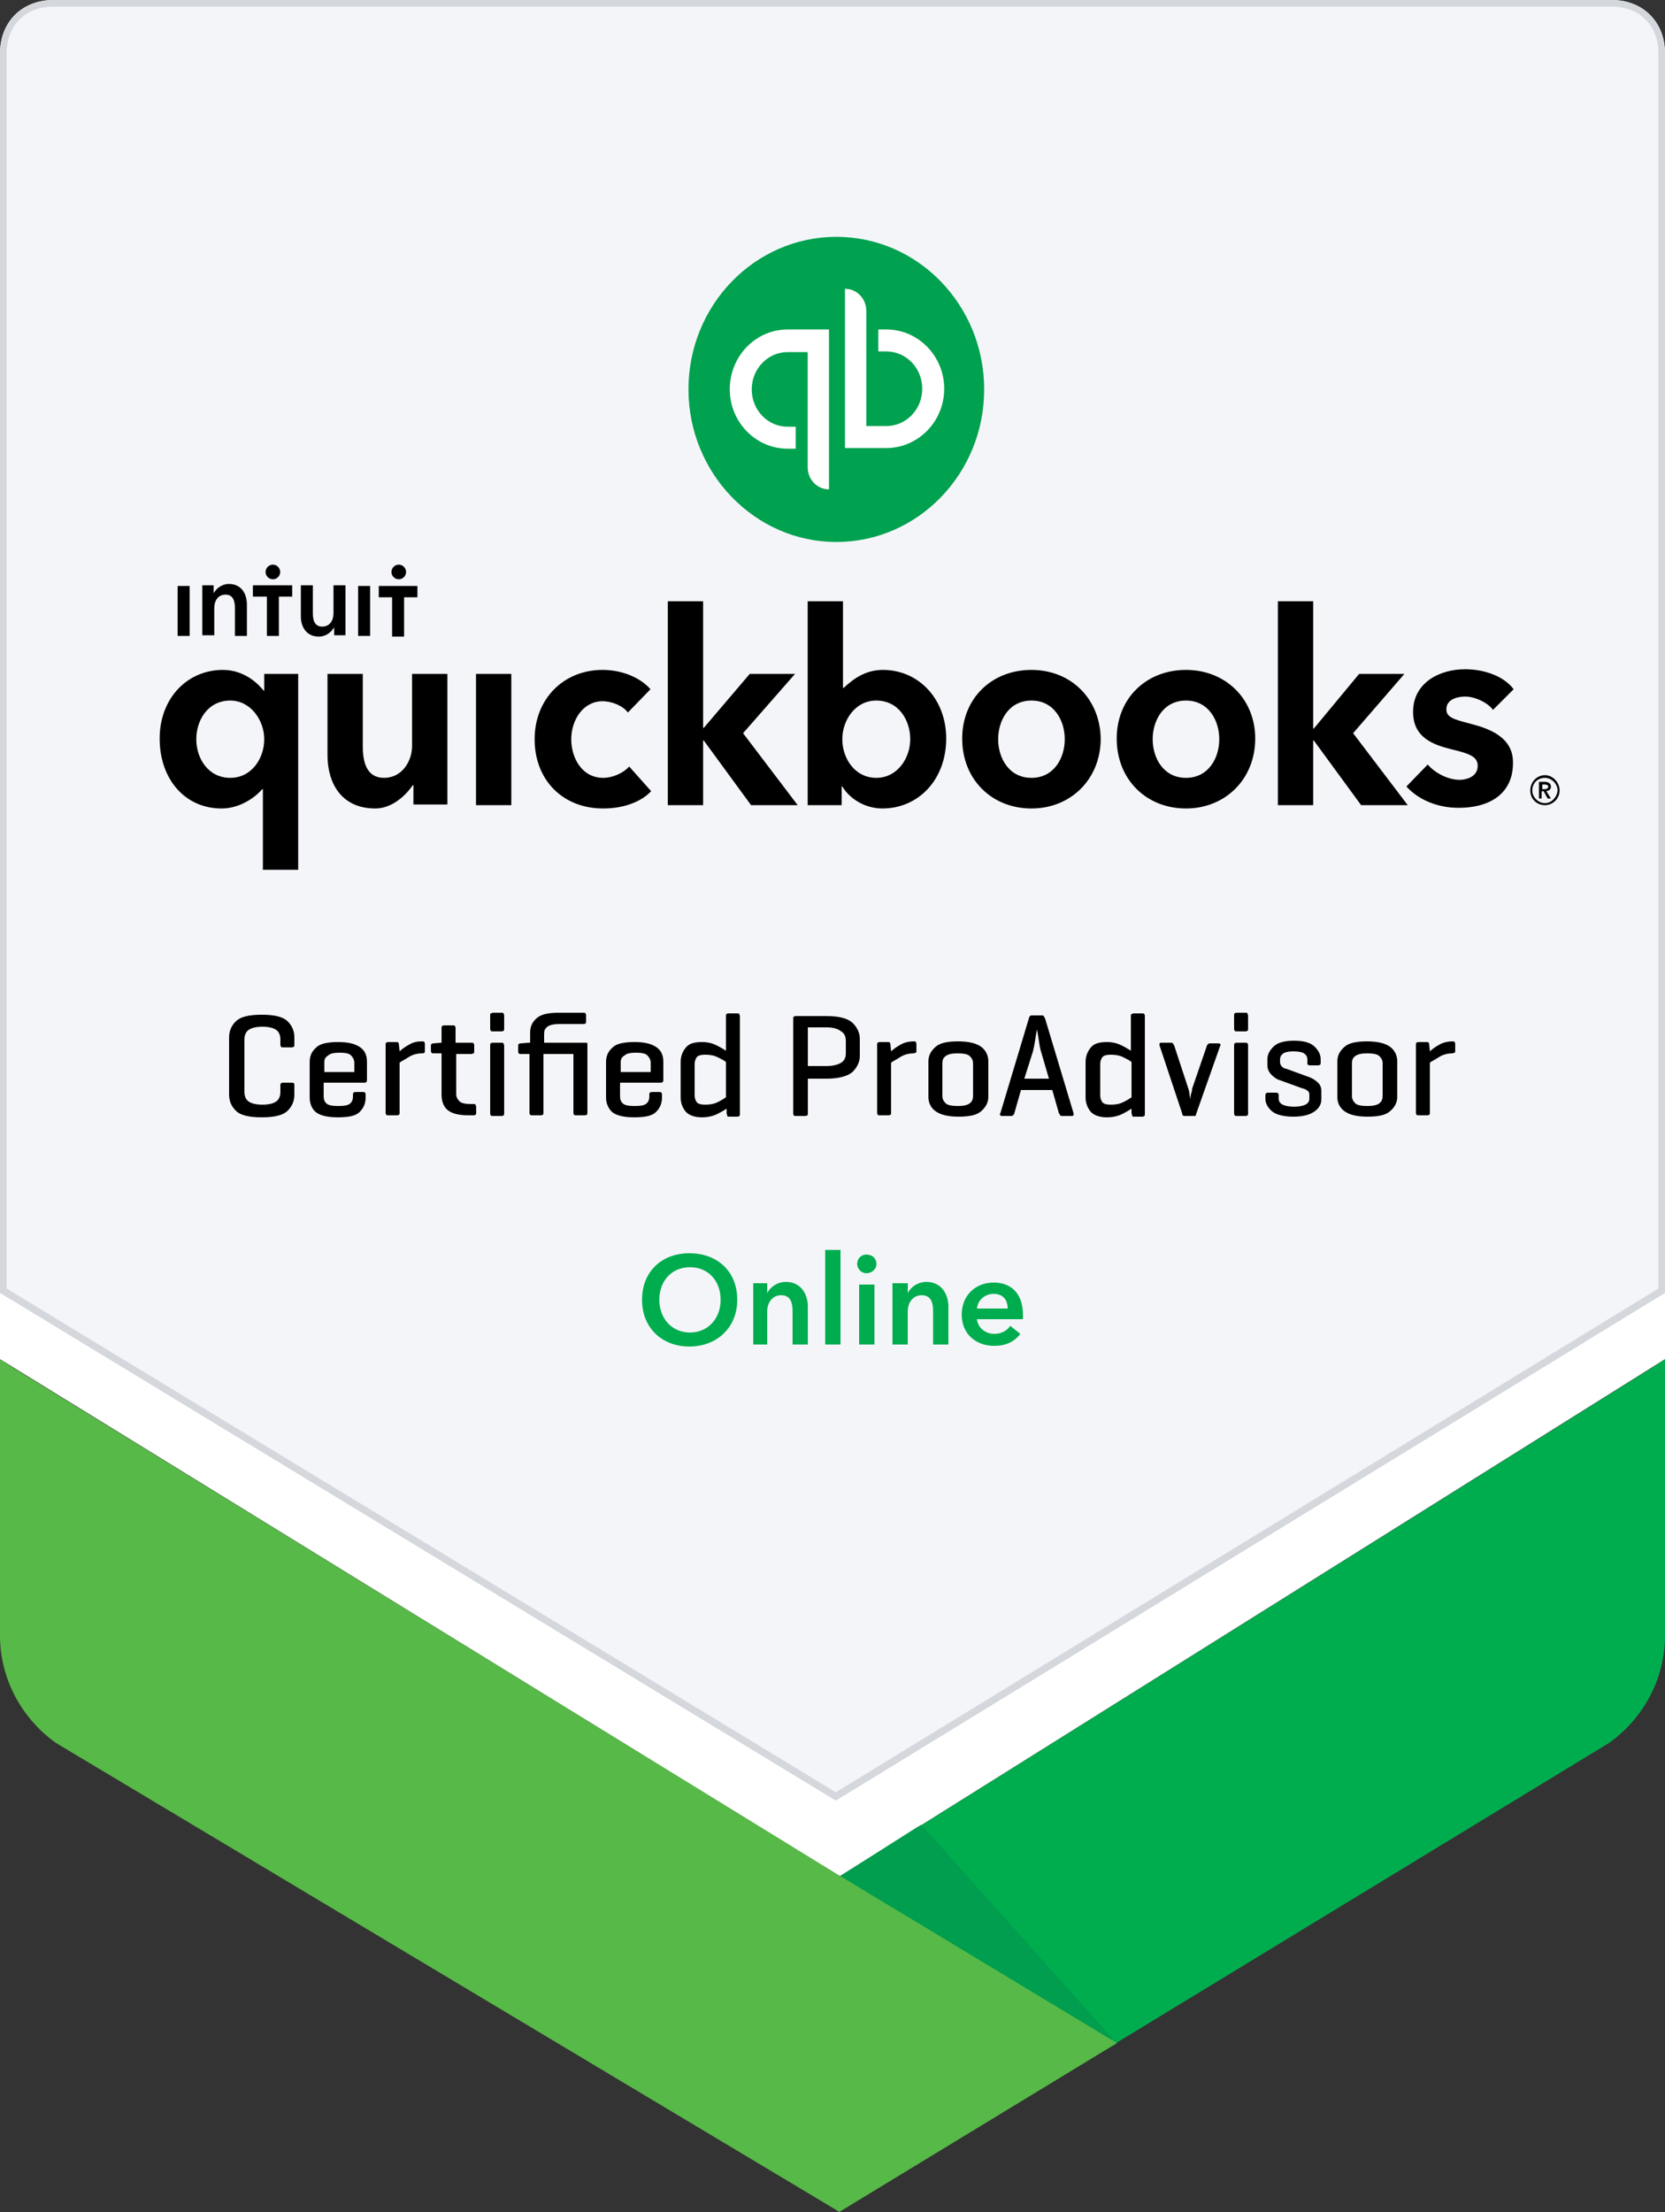
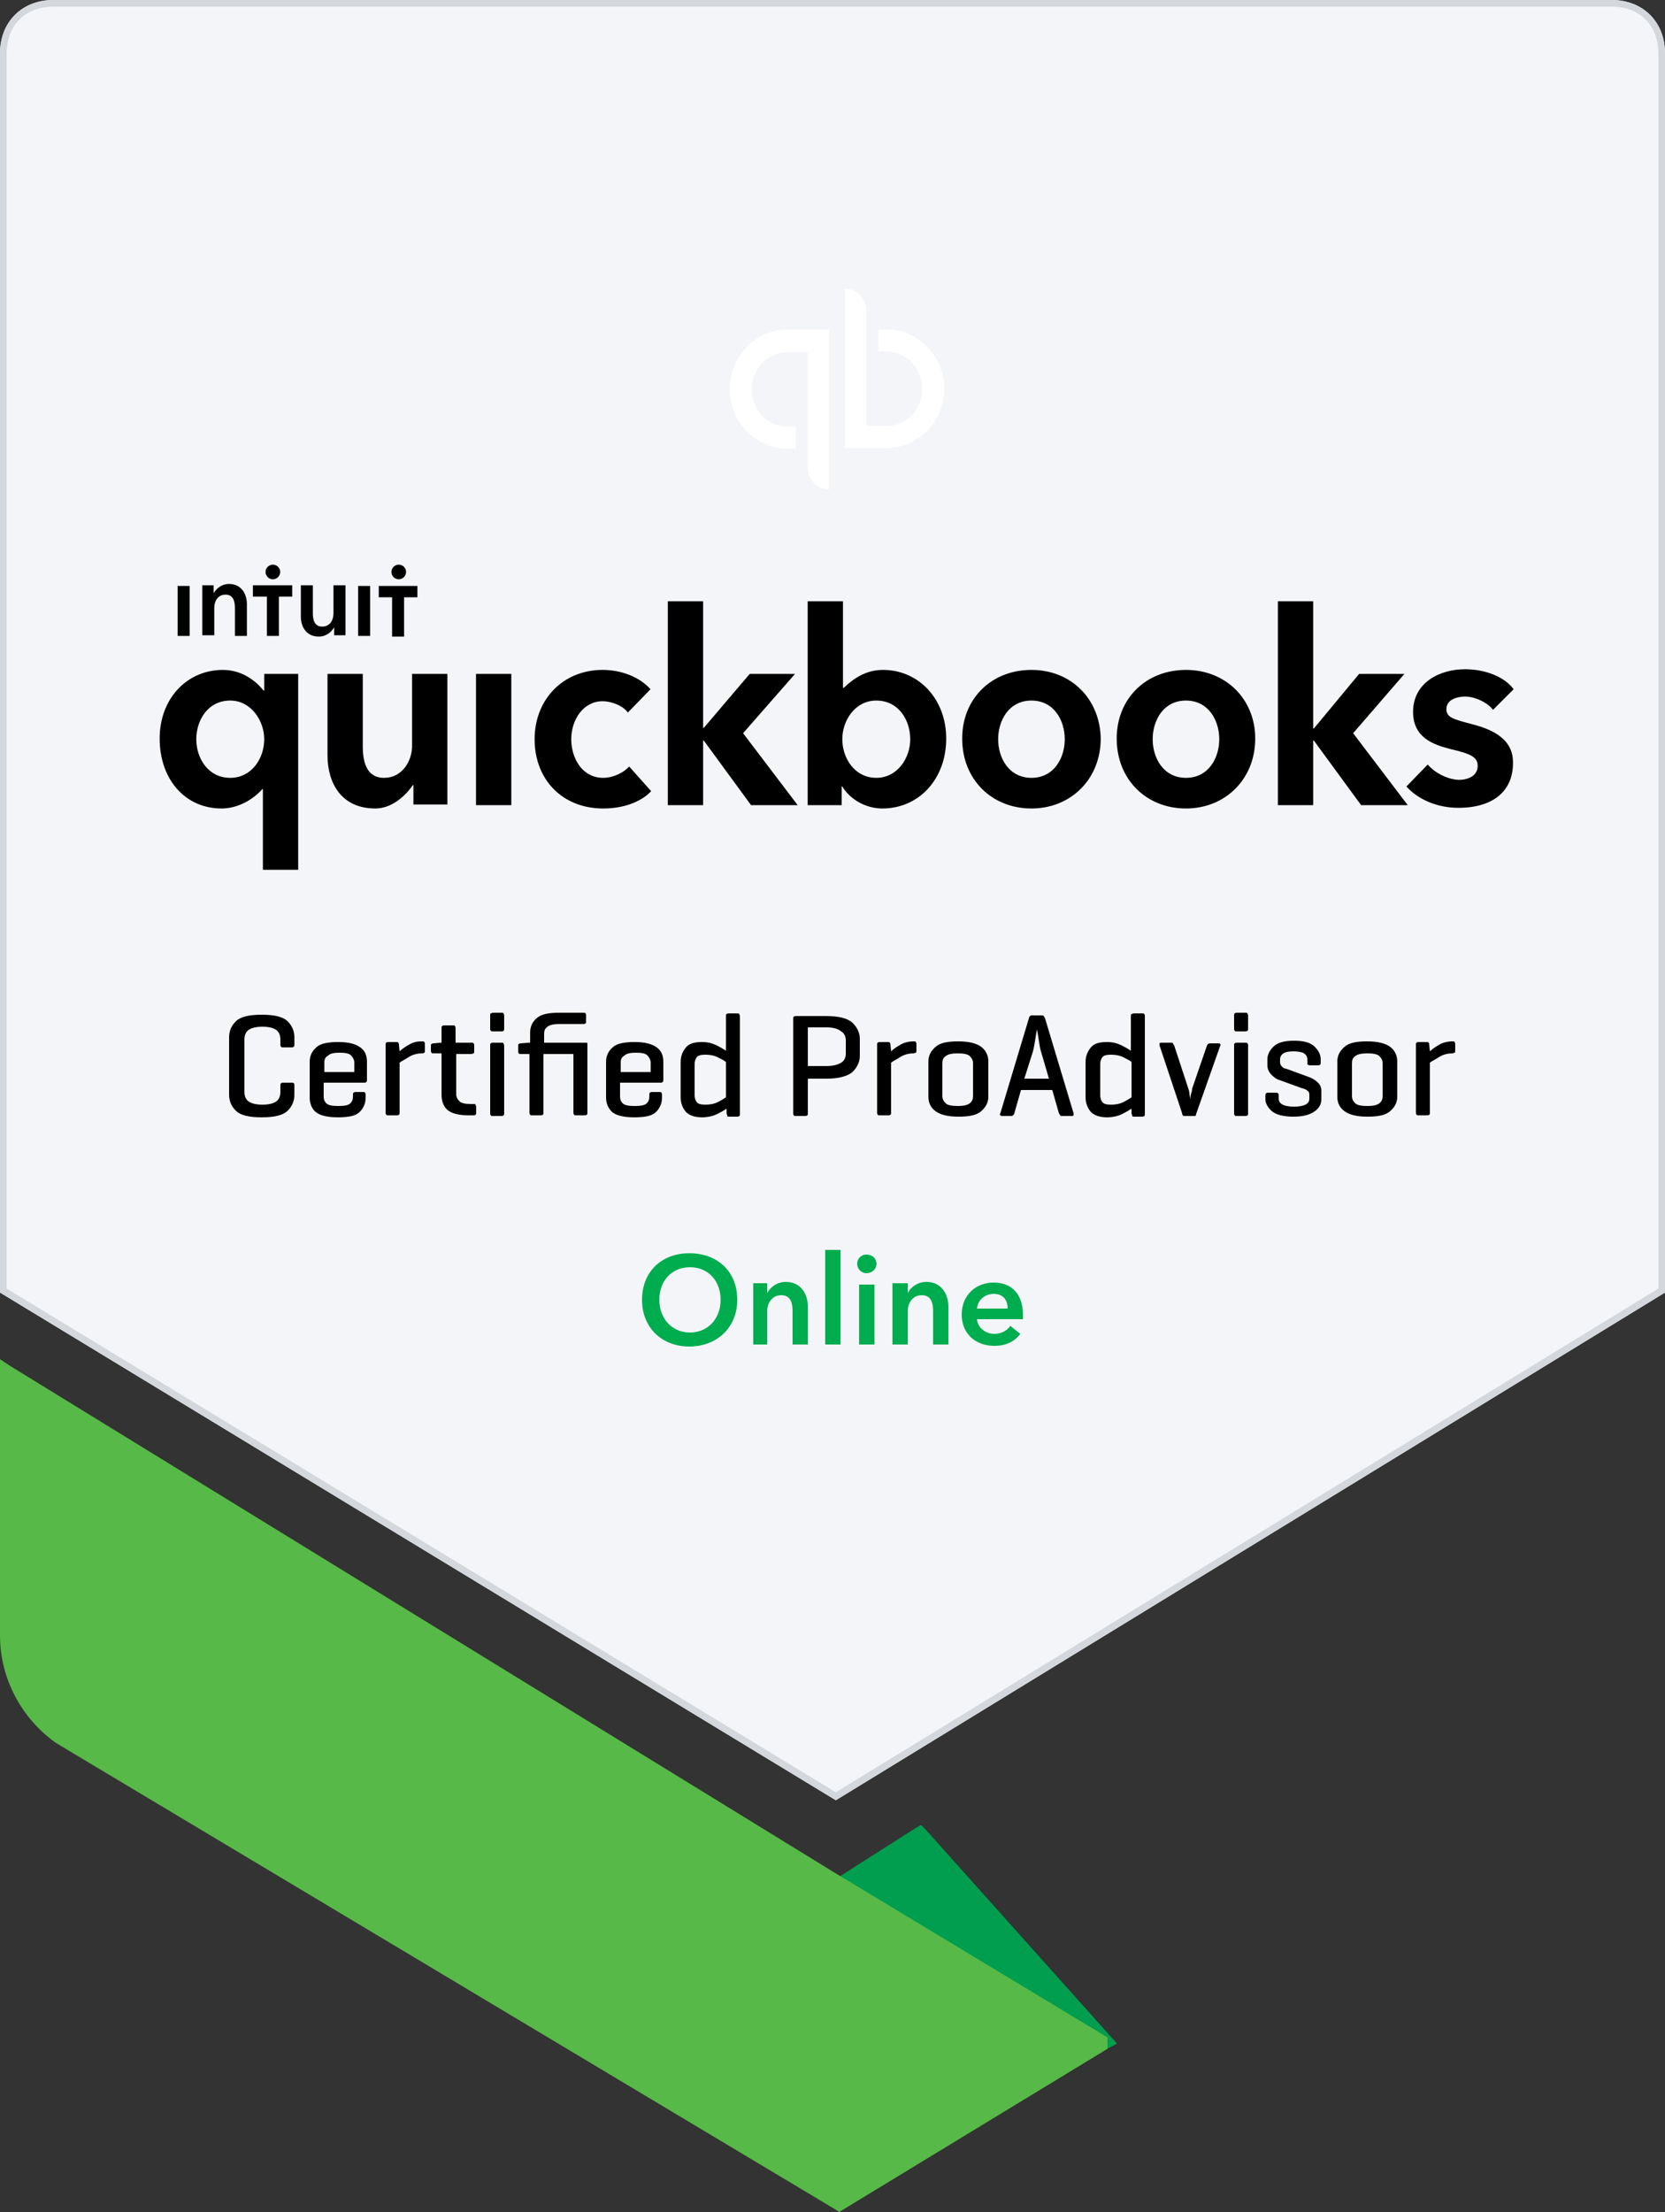
<svg xmlns="http://www.w3.org/2000/svg" version="1.1" id="Layer_2" x="0px" y="0px" viewBox="-54 15 250 332" style="enable-background:new -54 15 250 332;" xml:space="preserve">
  <rect x="-54" y="15" width="250" height="332" fill="#333333" stroke="none" />
  <style type="text/css">
	.quickbooks-proadvisor-badge-online-st0{fill:#FFFFFF;}
	.quickbooks-proadvisor-badge-online-st1{fill:#F4F5F9;}
	.quickbooks-proadvisor-badge-online-st2{fill:#D4D8DD;}
	.quickbooks-proadvisor-badge-online-st3{fill:#00AD4E;}
	.quickbooks-proadvisor-badge-online-st4{fill:#00A14F;}
	.quickbooks-proadvisor-badge-online-st5{fill:#009E4E;}
	.quickbooks-proadvisor-badge-online-st6{fill:#57B947;}
</style>
  <g>
-     <polygon class="quickbooks-proadvisor-badge-online-st0" points="-54,209 71.5,285.2 196,209 196,219 72.1,296.6 -54,219  " />
    <g>
      <g>
        <path id="Stroke-3_3_" class="quickbooks-proadvisor-badge-online-st1" d="M71.5,285.2L-54,209V23c0-4.7,3.3-8,8-8h234c4.7,0,8,3.3,8,8v186L71.5,285.2z" />
        <path id="Stroke-3_1_" class="quickbooks-proadvisor-badge-online-st2" d="M188,16c4.2,0,7,2.8,7,7v185.4L71.5,284L-53,208.4V23c0-4.2,2.8-7,7-7H188 M188,15H-46     c-4.7,0-8,3.3-8,8v186l125.5,76.2L196,209V23C196,18.3,192.7,15,188,15L188,15z" />
      </g>
      <g>
        <path id="Online_1_" class="quickbooks-proadvisor-badge-online-st3" d="M42.4,210.1c0,4.2,3,7,7.1,7c4.2,0,7.2-2.9,7.2-7c0-4.3-3-7-7.2-7     C45.4,203.1,42.4,205.8,42.4,210.1L42.4,210.1z M45,210.1c0-2.8,1.8-4.9,4.6-4.9c2.8,0,4.6,2.1,4.6,4.9c0,2.8-1.9,4.9-4.6,4.9     C46.9,215,45,212.9,45,210.1L45,210.1z M58.9,216.8h2.3v-5c0-1.2,0.7-2.4,2.1-2.4c1.5,0,1.7,1.3,1.7,2.4v5h2.3v-5.7     c0-1.8-1-3.7-3.3-3.7c-1.3,0-2.4,0.8-2.8,1.7h0v-1.5h-2.1V216.8z M69.9,216.8h2.3v-14.2h-2.3V216.8z M75,216.8h2.3v-9H75V216.8z      M74.7,204.7c0,0.7,0.6,1.4,1.4,1.4s1.5-0.6,1.5-1.4c0-0.8-0.6-1.4-1.5-1.4S74.7,204,74.7,204.7L74.7,204.7z M80,216.8h2.3v-5     c0-1.2,0.7-2.4,2.1-2.4c1.5,0,1.7,1.3,1.7,2.4v5h2.3v-5.7c0-1.8-1-3.7-3.3-3.7c-1.3,0-2.4,0.8-2.8,1.7h0v-1.5H80V216.8z      M92.7,211.4c0.1-1.3,1.2-2.2,2.5-2.2c1.5,0,2.1,1,2.1,2.2H92.7z M99.6,212.4c0-3.3-1.8-4.9-4.4-4.9c-2.7,0-4.8,1.9-4.8,4.8     c0,2.9,2.1,4.7,4.9,4.7c1.7,0,3-0.6,3.9-1.8l-1.5-1.2c-0.5,0.7-1.3,1.2-2.4,1.2c-1.3,0-2.5-0.9-2.6-2.2h6.9     C99.6,212.8,99.6,212.6,99.6,212.4L99.6,212.4z" />
        <path id="Certified-ProAdvisor_1_" d="M-9.8,177.9v1.4c0,0.9-0.3,1.7-1,2.4c-0.7,0.7-2,1-3.9,1s-3.2-0.3-3.9-1     c-0.7-0.7-1-1.5-1-2.4v-8.6c0-0.9,0.3-1.7,1-2.4c0.7-0.7,2-1,3.9-1s3.2,0.3,3.9,1c0.7,0.7,1,1.5,1,2.4v1.1c0,0.1,0,0.3-0.1,0.3     c-0.1,0.1-0.2,0.1-0.3,0.1h-1.3c-0.1,0-0.3,0-0.3-0.1c-0.1-0.1-0.1-0.2-0.1-0.3V171c0-0.6-0.2-1.1-0.6-1.4     c-0.4-0.3-1.1-0.5-2.1-0.5c-1,0-1.7,0.2-2.1,0.5c-0.4,0.3-0.6,0.8-0.6,1.4v7.9c0,0.6,0.2,1.1,0.6,1.4s1.1,0.5,2.1,0.5     c1,0,1.7-0.2,2.1-0.5c0.4-0.3,0.6-0.8,0.6-1.4v-1c0-0.1,0-0.3,0.1-0.3c0.1-0.1,0.2-0.1,0.3-0.1h1.3c0.1,0,0.3,0,0.3,0.1     C-9.8,177.6-9.8,177.7-9.8,177.9L-9.8,177.9z M1.1,174.4v2.7c0,0.1,0,0.2-0.1,0.3c-0.1,0.1-0.2,0.1-0.3,0.1h-6.1v2     c0,0.5,0.1,0.8,0.4,1.1c0.3,0.3,0.9,0.4,1.8,0.4s1.5-0.1,1.8-0.4c0.3-0.3,0.4-0.6,0.4-1.1v-0.2c0-0.1,0-0.3,0.1-0.3     c0.1-0.1,0.2-0.1,0.3-0.1h1.1c0.1,0,0.3,0,0.3,0.1c0.1,0.1,0.1,0.2,0.1,0.3v0.4c0,0.9-0.3,1.6-0.9,2.2s-1.7,0.8-3.3,0.8     s-2.7-0.3-3.3-0.8s-0.9-1.3-0.9-2.2v-5.3c0-0.9,0.3-1.6,1-2.2c0.6-0.6,1.8-0.8,3.3-0.8c1.6,0,2.6,0.3,3.3,0.8     C0.8,172.7,1.1,173.4,1.1,174.4L1.1,174.4z M-5.3,174.5v1.4h4.5v-1.4c0-0.4-0.2-0.8-0.5-1.1c-0.3-0.3-0.9-0.4-1.7-0.4     c-0.8,0-1.4,0.1-1.7,0.4C-5.2,173.7-5.3,174-5.3,174.5L-5.3,174.5z M9.4,171.3c0.1,0,0.3,0,0.3,0.1c0.1,0.1,0.1,0.2,0.1,0.3v1     c0,0.1,0,0.3-0.1,0.3c-0.1,0.1-0.2,0.1-0.3,0.1c-0.8,0-1.5,0.2-2.1,0.6s-1.1,0.6-1.3,0.8v7.5c0,0.1,0,0.3-0.1,0.3     c-0.1,0.1-0.2,0.1-0.3,0.1H4.3c-0.1,0-0.3,0-0.3-0.1c-0.1-0.1-0.1-0.2-0.1-0.3v-10.2c0-0.1,0-0.3,0.1-0.3     c0.1-0.1,0.2-0.1,0.3-0.1h1.2c0.1,0,0.3,0,0.3,0.1c0.1,0.1,0.1,0.2,0.1,0.3l0.1,1c0.3-0.3,0.7-0.6,1.4-1S8.6,171.3,9.4,171.3     L9.4,171.3z M14.5,171.5h2.3c0.1,0,0.3,0,0.3,0.1c0.1,0.1,0.1,0.2,0.1,0.3v0.9c0,0.1,0,0.3-0.1,0.3s-0.2,0.1-0.3,0.1h-2.3v6     c0,0.5,0.2,0.8,0.5,1.1s0.9,0.4,1.7,0.4h0.4c0.1,0,0.3,0,0.3,0.1s0.1,0.2,0.1,0.3v0.9c0,0.1,0,0.3-0.1,0.3     c-0.1,0.1-0.2,0.1-0.3,0.1h-0.7c-1.6,0-2.6-0.3-3.2-0.8c-0.6-0.5-0.9-1.3-0.9-2.3v-6.2h-1.2c-0.1,0-0.3,0-0.3-0.1     c-0.1-0.1-0.1-0.2-0.1-0.3V172c0-0.1,0-0.3,0.1-0.3c0.1-0.1,0.2-0.1,0.3-0.1l1.1-0.1h0.1v-2.2c0-0.1,0-0.3,0.1-0.3     c0.1-0.1,0.2-0.1,0.3-0.1h1.3c0.1,0,0.3,0,0.3,0.1c0.1,0.1,0.1,0.2,0.1,0.3V171.5z M21.7,167.4v2c0,0.1,0,0.3-0.1,0.3     c-0.1,0.1-0.2,0.1-0.3,0.1H20c-0.1,0-0.3,0-0.3-0.1c-0.1-0.1-0.1-0.2-0.1-0.3v-2c0-0.1,0-0.3,0.1-0.3s0.2-0.1,0.3-0.1h1.3     c0.1,0,0.3,0,0.3,0.1C21.6,167.1,21.7,167.3,21.7,167.4L21.7,167.4z M21.7,171.9v10.2c0,0.1,0,0.3-0.1,0.3     c-0.1,0.1-0.2,0.1-0.3,0.1H20c-0.1,0-0.3,0-0.3-0.1c-0.1-0.1-0.1-0.2-0.1-0.3v-10.2c0-0.1,0-0.3,0.1-0.3c0.1-0.1,0.2-0.1,0.3-0.1     h1.3c0.1,0,0.3,0,0.3,0.1C21.6,171.7,21.7,171.8,21.7,171.9L21.7,171.9z M34.2,171.9v10.1c0,0.1,0,0.3-0.1,0.3     c-0.1,0.1-0.2,0.1-0.3,0.1h-1.3c-0.1,0-0.3,0-0.3-0.1c-0.1-0.1-0.1-0.2-0.1-0.3v-8.8h-4.5v8.8c0,0.1,0,0.3-0.1,0.3     c-0.1,0.1-0.2,0.1-0.3,0.1h-1.3c-0.1,0-0.3,0-0.3-0.1c-0.1-0.1-0.1-0.2-0.1-0.3v-8.8h-1.3c-0.1,0-0.3,0-0.3-0.1     c-0.1-0.1-0.1-0.2-0.1-0.3V172c0-0.1,0-0.3,0.1-0.3c0.1-0.1,0.2-0.1,0.3-0.1l1.2-0.1h0.2V170c0-0.9,0.3-1.6,1-2.2     c0.7-0.6,1.8-0.8,3.4-0.8h3.6c0.1,0,0.3,0,0.3,0.1c0.1,0.1,0.1,0.2,0.1,0.3v0.9c0,0.1,0,0.3-0.1,0.3c-0.1,0.1-0.2,0.1-0.3,0.1     h-3.6c-0.8,0-1.4,0.1-1.8,0.4s-0.5,0.6-0.5,1.1v1.3h6.2c0.1,0,0.3,0,0.3,0.1C34.2,171.7,34.2,171.8,34.2,171.9L34.2,171.9z      M45.6,174.4v2.7c0,0.1,0,0.2-0.1,0.3c-0.1,0.1-0.2,0.1-0.3,0.1h-6.1v2c0,0.5,0.1,0.8,0.4,1.1c0.3,0.3,0.9,0.4,1.8,0.4     c0.9,0,1.5-0.1,1.8-0.4c0.3-0.3,0.4-0.6,0.4-1.1v-0.2c0-0.1,0-0.3,0.1-0.3c0.1-0.1,0.2-0.1,0.3-0.1h1.1c0.1,0,0.3,0,0.3,0.1     c0.1,0.1,0.1,0.2,0.1,0.3v0.4c0,0.9-0.3,1.6-0.9,2.2c-0.6,0.6-1.7,0.8-3.3,0.8s-2.7-0.3-3.3-0.8c-0.6-0.6-0.9-1.3-0.9-2.2v-5.3     c0-0.9,0.3-1.6,1-2.2c0.6-0.6,1.8-0.8,3.3-0.8c1.6,0,2.6,0.3,3.3,0.8S45.6,173.4,45.6,174.4L45.6,174.4z M39.2,174.5v1.4h4.5     v-1.4c0-0.4-0.2-0.8-0.5-1.1c-0.3-0.3-0.9-0.4-1.7-0.4c-0.8,0-1.4,0.1-1.7,0.4C39.3,173.7,39.2,174,39.2,174.5L39.2,174.5z      M50.3,174.7v4.7c0,0.4,0.1,0.7,0.3,1s0.7,0.4,1.3,0.4c0.7,0,1.3-0.1,1.9-0.4s0.9-0.5,1.2-0.7v-5.3c-0.2-0.2-0.6-0.4-1.2-0.7     s-1.2-0.4-1.9-0.4c-0.6,0-1.1,0.1-1.3,0.4S50.3,174.3,50.3,174.7L50.3,174.7z M55.1,182.1l0-0.7c-0.3,0.2-0.8,0.5-1.4,0.8     c-0.6,0.3-1.4,0.5-2.3,0.5c-1.1,0-1.9-0.3-2.4-0.8c-0.5-0.6-0.8-1.3-0.8-2.2v-5.3c0-0.9,0.3-1.6,0.8-2.2c0.5-0.6,1.3-0.8,2.4-0.8     c0.9,0,1.6,0.2,2.2,0.5s1.1,0.6,1.4,0.8v-5.2c0-0.1,0-0.3,0.1-0.3c0.1-0.1,0.2-0.1,0.3-0.1h1.3c0.1,0,0.3,0,0.3,0.1     s0.1,0.2,0.1,0.3v14.7c0,0.1,0,0.3-0.1,0.3c-0.1,0.1-0.2,0.1-0.3,0.1h-1.2c-0.1,0-0.3,0-0.3-0.1     C55.2,182.3,55.1,182.2,55.1,182.1L55.1,182.1z M70.1,176.9h-2.8v5.2c0,0.1,0,0.3-0.1,0.3c-0.1,0.1-0.2,0.1-0.3,0.1h-1.4     c-0.1,0-0.3,0-0.3-0.1c-0.1-0.1-0.1-0.2-0.1-0.3v-14.2c0-0.1,0-0.3,0.1-0.3c0.1-0.1,0.2-0.1,0.3-0.1h4.5c1.9,0,3.2,0.3,4,1     c0.7,0.7,1.1,1.5,1.1,2.4v2.6c0,0.9-0.4,1.7-1.1,2.4C73.3,176.5,72,176.9,70.1,176.9L70.1,176.9z M70.1,169.2h-2.8v5.8h2.8     c1,0,1.7-0.2,2.2-0.5c0.5-0.3,0.7-0.8,0.7-1.4v-1.9c0-0.6-0.2-1.1-0.7-1.4C71.8,169.4,71.1,169.2,70.1,169.2L70.1,169.2z      M83.2,171.3c0.1,0,0.3,0,0.3,0.1c0.1,0.1,0.1,0.2,0.1,0.3v1c0,0.1,0,0.3-0.1,0.3s-0.2,0.1-0.3,0.1c-0.8,0-1.5,0.2-2.1,0.6     s-1.1,0.6-1.3,0.8v7.5c0,0.1,0,0.3-0.1,0.3c-0.1,0.1-0.2,0.1-0.3,0.1h-1.3c-0.1,0-0.3,0-0.3-0.1c-0.1-0.1-0.1-0.2-0.1-0.3v-10.2     c0-0.1,0-0.3,0.1-0.3c0.1-0.1,0.2-0.1,0.3-0.1h1.2c0.1,0,0.3,0,0.3,0.1c0.1,0.1,0.1,0.2,0.1,0.3l0.1,1c0.3-0.3,0.7-0.6,1.4-1     C81.7,171.5,82.4,171.3,83.2,171.3L83.2,171.3z M85.4,179.6v-5.3c0-0.9,0.4-1.6,1.1-2.2s1.8-0.8,3.4-0.8s2.7,0.3,3.4,0.8     s1.1,1.3,1.1,2.2v5.3c0,0.9-0.4,1.6-1.1,2.2s-1.8,0.8-3.4,0.8s-2.7-0.3-3.4-0.8S85.4,180.6,85.4,179.6L85.4,179.6z M92.1,179.5     v-4.9c0-0.5-0.2-0.8-0.5-1.1s-1-0.4-1.8-0.4s-1.4,0.1-1.8,0.4s-0.5,0.6-0.5,1.1v4.9c0,0.5,0.2,0.8,0.5,1.1s1,0.4,1.8,0.4     s1.4-0.1,1.8-0.4S92.1,179.9,92.1,179.5L92.1,179.5z M103.5,176.9l-1.2-4.1c-0.1-0.3-0.2-0.8-0.3-1.5s-0.2-1.3-0.3-1.8     c-0.1,0.5-0.2,1.1-0.3,1.8c-0.1,0.6-0.2,1.1-0.3,1.5l-1.3,4.1H103.5z M101,167.4h1.4c0.1,0,0.3,0,0.3,0.1     c0.1,0.1,0.1,0.2,0.2,0.3l4.3,14.3c0,0.1,0,0.2,0,0.3c-0.1,0.1-0.2,0.1-0.3,0.1h-1.4c-0.1,0-0.3,0-0.3-0.1     c-0.1-0.1-0.1-0.2-0.2-0.3l-1-3.5h-4.7l-1,3.5c0,0.1-0.1,0.2-0.2,0.3c-0.1,0.1-0.2,0.1-0.3,0.1h-1.3c-0.1,0-0.2,0-0.3-0.1     c-0.1-0.1-0.1-0.2,0-0.3l4.3-14.3c0-0.1,0.1-0.3,0.2-0.3C100.7,167.4,100.8,167.4,101,167.4L101,167.4z M111.2,174.7v4.7     c0,0.4,0.1,0.7,0.3,1s0.7,0.4,1.3,0.4c0.7,0,1.3-0.1,1.9-0.4s0.9-0.5,1.2-0.7v-5.3c-0.2-0.2-0.6-0.4-1.2-0.7s-1.2-0.4-1.9-0.4     c-0.6,0-1.1,0.1-1.3,0.4S111.2,174.3,111.2,174.7L111.2,174.7z M115.9,182.1l0-0.7c-0.3,0.2-0.8,0.5-1.4,0.8     c-0.6,0.3-1.4,0.5-2.3,0.5c-1.1,0-1.9-0.3-2.4-0.8c-0.5-0.6-0.8-1.3-0.8-2.2v-5.3c0-0.9,0.3-1.6,0.8-2.2c0.5-0.6,1.3-0.8,2.4-0.8     c0.9,0,1.6,0.2,2.2,0.5s1.1,0.6,1.4,0.8v-5.2c0-0.1,0-0.3,0.1-0.3s0.2-0.1,0.3-0.1h1.3c0.1,0,0.3,0,0.3,0.1     c0.1,0.1,0.1,0.2,0.1,0.3v14.7c0,0.1,0,0.3-0.1,0.3c-0.1,0.1-0.2,0.1-0.3,0.1h-1.2c-0.1,0-0.3,0-0.3-0.1     C116,182.3,115.9,182.2,115.9,182.1L115.9,182.1z M125.4,182.5h-1.5c-0.1,0-0.2,0-0.3-0.1c-0.1-0.1-0.1-0.2-0.1-0.3l-3.4-10.2     c0-0.1,0-0.3,0-0.3c0.1-0.1,0.2-0.1,0.3-0.1h1.4c0.1,0,0.3,0,0.3,0.1c0.1,0.1,0.1,0.2,0.2,0.3l2.1,6.4c0.1,0.3,0.2,0.6,0.2,1     c0.1,0.3,0.1,0.6,0.1,0.7c0-0.1,0.1-0.4,0.1-0.7c0.1-0.3,0.2-0.6,0.2-0.9l2.2-6.4c0-0.1,0.1-0.2,0.2-0.3c0.1-0.1,0.2-0.1,0.3-0.1     h1.2c0.1,0,0.3,0,0.3,0.1c0.1,0.1,0.1,0.2,0,0.3l-3.6,10.2c0,0.1-0.1,0.3-0.1,0.3C125.6,182.5,125.5,182.5,125.4,182.5     L125.4,182.5z M133.4,167.4v2c0,0.1,0,0.3-0.1,0.3c-0.1,0.1-0.2,0.1-0.3,0.1h-1.3c-0.1,0-0.3,0-0.3-0.1c-0.1-0.1-0.1-0.2-0.1-0.3     v-2c0-0.1,0-0.3,0.1-0.3c0.1-0.1,0.2-0.1,0.3-0.1h1.3c0.1,0,0.3,0,0.3,0.1S133.4,167.3,133.4,167.4L133.4,167.4z M133.4,171.9     v10.2c0,0.1,0,0.3-0.1,0.3c-0.1,0.1-0.2,0.1-0.3,0.1h-1.3c-0.1,0-0.3,0-0.3-0.1c-0.1-0.1-0.1-0.2-0.1-0.3v-10.2     c0-0.1,0-0.3,0.1-0.3c0.1-0.1,0.2-0.1,0.3-0.1h1.3c0.1,0,0.3,0,0.3,0.1C133.4,171.7,133.4,171.8,133.4,171.9L133.4,171.9z      M142.3,174.6V174c0-0.4-0.2-0.7-0.5-0.9s-0.9-0.3-1.6-0.3c-0.7,0-1.2,0.1-1.5,0.3c-0.3,0.2-0.5,0.5-0.5,0.9v0.4     c0,0.3,0.1,0.5,0.3,0.7c0.2,0.2,0.4,0.3,0.6,0.3l3.3,1.2c0.6,0.2,1.1,0.5,1.5,0.9s0.5,0.8,0.5,1.3v1.2c0,0.7-0.3,1.3-1,1.8     c-0.7,0.5-1.7,0.8-3.2,0.8s-2.6-0.3-3.2-0.8s-1-1.2-1-1.8v-0.6c0-0.1,0-0.2,0.1-0.3c0.1-0.1,0.2-0.1,0.3-0.1h1.2     c0.1,0,0.2,0,0.3,0.1c0.1,0.1,0.1,0.2,0.1,0.3v0.5c0,0.4,0.2,0.7,0.6,0.9c0.4,0.2,1,0.3,1.7,0.3c0.7,0,1.3-0.1,1.7-0.3     s0.6-0.5,0.6-0.9v-0.6c0-0.3-0.1-0.5-0.3-0.6c-0.2-0.2-0.5-0.3-0.9-0.4l-3.3-1.2c-0.4-0.1-0.8-0.4-1.2-0.8     c-0.4-0.4-0.6-0.9-0.6-1.4V174c0-0.7,0.3-1.3,0.9-1.9s1.6-0.9,3.1-0.9c1.5,0,2.5,0.3,3.1,0.9s0.9,1.2,0.9,1.9v0.5     c0,0.1,0,0.3-0.1,0.3c-0.1,0.1-0.2,0.1-0.3,0.1h-1.2c-0.1,0-0.2,0-0.3-0.1C142.3,174.8,142.3,174.7,142.3,174.6L142.3,174.6z      M146.8,179.6v-5.3c0-0.9,0.4-1.6,1.1-2.2s1.8-0.8,3.4-0.8s2.7,0.3,3.4,0.8s1.1,1.3,1.1,2.2v5.3c0,0.9-0.4,1.6-1.1,2.2     s-1.8,0.8-3.4,0.8s-2.7-0.3-3.4-0.8S146.8,180.6,146.8,179.6L146.8,179.6z M153.6,179.5v-4.9c0-0.5-0.2-0.8-0.5-1.1     s-1-0.4-1.8-0.4s-1.4,0.1-1.8,0.4s-0.5,0.6-0.5,1.1v4.9c0,0.5,0.2,0.8,0.5,1.1s1,0.4,1.8,0.4s1.4-0.1,1.8-0.4     S153.6,179.9,153.6,179.5L153.6,179.5z M164.1,171.3c0.1,0,0.3,0,0.3,0.1c0.1,0.1,0.1,0.2,0.1,0.3v1c0,0.1,0,0.3-0.1,0.3     s-0.2,0.1-0.3,0.1c-0.8,0-1.5,0.2-2.1,0.6s-1.1,0.6-1.3,0.8v7.5c0,0.1,0,0.3-0.1,0.3c-0.1,0.1-0.2,0.1-0.3,0.1H159     c-0.1,0-0.3,0-0.3-0.1c-0.1-0.1-0.1-0.2-0.1-0.3v-10.2c0-0.1,0-0.3,0.1-0.3c0.1-0.1,0.2-0.1,0.3-0.1h1.2c0.1,0,0.3,0,0.3,0.1     c0.1,0.1,0.1,0.2,0.1,0.3l0.1,1c0.3-0.3,0.7-0.6,1.4-1C162.6,171.5,163.3,171.3,164.1,171.3L164.1,171.3z" />
        <g id="logo_1_" transform="translate(23.973, 34.247)">
          <path id="Fill-1_1_" d="M142.9,89.4c-2.7-0.7-3.7-1-3.7-2.2c0-1.6,1.9-1.9,2.8-1.9c1.6,0,3.5,1,4.2,2l3.1-3.1      c-1.4-1.9-4.3-3-7.3-3c-3.8,0-7.8,2-7.8,6.4c0,3.8,2.9,4.9,5.7,5.6c3,0.7,4,1.2,4,2.5c0,1.8-2,2.1-2.7,2.1c-1.7,0-3.7-1-4.8-2.3      l-3.2,3.3c1.8,2,4.7,3.2,7.8,3.2c5.2,0,8.2-2.5,8.2-6.7C149.3,91.4,145.6,90.1,142.9,89.4L142.9,89.4z M53.6,97.5      c-3.2,0-5.1-2.9-5.1-5.8c0-2.8,1.9-5.8,5.1-5.8c3.4,0,5.1,3,5.1,5.8C58.7,94.5,56.8,97.5,53.6,97.5L53.6,97.5z M54.6,81.3      c-2.4,0-4.2,1.1-5.9,2.7h-0.1V71h-5.3v30.6h5.1v-2.8h0.1c1.2,2,3.6,3.3,6,3.3c5.5,0,9.6-4.4,9.6-10.5      C64.1,85.7,60,81.3,54.6,81.3L54.6,81.3z M41.4,81.9h-6.8L27.7,90h-0.1V71h-5.3v30.6h5.3v-9.7h0.1l7.1,9.7h7l-8.2-10.8      L41.4,81.9L41.4,81.9z M100.1,97.5c-3.4,0-5-3-5-5.8c0-2.8,1.6-5.8,5-5.8c3.4,0,5,3,5,5.8C105.1,94.5,103.5,97.5,100.1,97.5      L100.1,97.5z M100.1,81.3c-6,0-10.4,4.3-10.4,10.3c0,6.2,4.5,10.5,10.4,10.5c5.9,0,10.4-4.4,10.4-10.5      C110.5,85.7,106.1,81.3,100.1,81.3L100.1,81.3z M132.9,81.9h-6.8l-6.8,8.2h-0.1V71h-5.3v30.6h5.3v-9.7h0.1l7.1,9.7h7l-8.2-10.8      L132.9,81.9L132.9,81.9z M76.9,97.5c-3.4,0-5-3-5-5.8c0-2.8,1.6-5.8,5-5.8c3.4,0,5,3,5,5.8C81.9,94.5,80.3,97.5,76.9,97.5      L76.9,97.5z M76.9,81.3c-6,0-10.4,4.3-10.4,10.3c0,6.2,4.5,10.5,10.4,10.5c5.9,0,10.4-4.4,10.4-10.5      C87.2,85.7,82.9,81.3,76.9,81.3L76.9,81.3z M-43.4,97.5c-3.3,0-5.1-2.9-5.1-5.8c0-2.8,1.7-5.8,5.1-5.8c3.1,0,5.1,3,5.1,5.8      C-38.3,94.6-40.2,97.5-43.4,97.5L-43.4,97.5z M-38.3,84.4h-0.1c-0.7-0.9-2.8-3.1-6.1-3.1c-5.4,0-9.5,4.3-9.5,10.3      c0,6.1,3.8,10.5,9.3,10.5c2.5,0,4.8-1.4,6.1-2.9h0.1v12.1h5.3V81.9h-5.1V84.4L-38.3,84.4z M-6.5,101.6h5.3V81.9h-5.3V101.6z       M-16.1,92.7c0,2.3-1.5,4.8-4.2,4.8c-2.1,0-3.2-1.5-3.2-4.7V81.9h-5.3v12.2c0,4.1,2,8,7.2,8c2.5,0,4.6-2,5.6-3.5h0.1v2.9h5.1      V81.9h-5.3V92.7L-16.1,92.7z M12.6,97.5c-3.2,0-4.8-3-4.8-5.8c0-2.9,1.8-5.7,4.7-5.7c1.4,0,3.1,0.7,3.8,1.7l3.4-3.5      c-1.6-1.8-4.3-2.9-7.2-2.9c-5.9,0-10.2,4.4-10.2,10.4c0,6.1,4.2,10.4,10.3,10.4c2.9,0,5.6-0.9,7.2-2.6l-3.3-3.7      C15.6,96.8,14,97.5,12.6,97.5L12.6,97.5z" />
-           <path id="Fill-2_1_" d="M153.6,99.2v-0.7h0.4c0.2,0,0.5,0.1,0.5,0.3c0,0.3-0.3,0.4-0.5,0.4H153.6L153.6,99.2z M154.9,98.8      c0-0.5-0.5-0.7-0.9-0.7h-0.9v2.5h0.4v-1.1h0.3l0.6,1.1h0.5l-0.7-1.1C154.7,99.4,154.9,99.2,154.9,98.8L154.9,98.8z M154,101.3      c-1,0-1.9-0.9-1.9-1.9c0-1.1,0.8-1.9,1.9-1.9c1,0,1.9,0.9,1.9,1.9C155.8,100.4,155,101.3,154,101.3L154,101.3z M154,97.1      c-1.2,0-2.2,1-2.2,2.3s1,2.2,2.2,2.2s2.2-1,2.2-2.2S155.2,97.1,154,97.1L154,97.1z" />
-           <path id="Fill-3_1_" class="quickbooks-proadvisor-badge-online-st4" d="M25.4,39.2c0-12.7,10-22.9,22.2-22.9c12.3,0,22.2,10.3,22.2,22.9c0,12.7-10,22.9-22.2,22.9      C35.4,62.1,25.4,51.8,25.4,39.2" />
          <path id="Fill-4_1_" class="quickbooks-proadvisor-badge-online-st0" d="M55.1,30.2h-1.2v3.3h1.2c3,0,5.4,2.5,5.4,5.6c0,3.1-2.4,5.6-5.4,5.6h-3V27.4      c0-1.8-1.4-3.3-3.2-3.3v23.9h6.2c4.8,0,8.7-4,8.7-8.9S59.9,30.2,55.1,30.2L55.1,30.2z M31.6,39.2c0,4.9,3.9,8.9,8.7,8.9h1.2      v-3.3h-1.2c-3,0-5.4-2.5-5.4-5.6c0-3.1,2.4-5.6,5.4-5.6h3v17.3c0,1.8,1.4,3.3,3.2,3.3V30.2h-6.2C35.5,30.2,31.6,34.2,31.6,39.2      L31.6,39.2z" />
          <path id="Fill-5_1_" d="M-24.2,76.2h1.8v-7.5h-1.8V76.2z M-21.1,68.7v1.7h2v5.9h1.8v-5.9h2v-1.7H-21.1L-21.1,68.7z M-27.9,72.8      c0,1-0.5,2-1.7,2c-1.2,0-1.4-1.1-1.4-2v-4.2h-1.8v4.7c0,1.5,0.8,3,2.7,3c1.1,0,1.9-0.7,2.3-1.4h0v1.2h1.7v-7.5h-1.8V72.8      L-27.9,72.8z M-39.9,70.3h2v5.9h1.8v-5.9h2v-1.7h-5.9V70.3L-39.9,70.3z M-37,67.7c0.6,0,1.1-0.5,1.1-1.1c0-0.6-0.5-1.1-1.1-1.1      c-0.6,0-1.1,0.5-1.1,1.1C-38.1,67.2-37.6,67.7-37,67.7L-37,67.7z M-18.1,67.7c0.6,0,1.1-0.5,1.1-1.1c0-0.6-0.5-1.1-1.1-1.1      c-0.6,0-1.1,0.5-1.1,1.1C-19.2,67.2-18.7,67.7-18.1,67.7L-18.1,67.7z M-51.3,76.2h1.8v-7.5h-1.8V76.2z M-43.6,68.4      c-1.1,0-1.9,0.7-2.3,1.4h0v-1.2h-1.7v7.5h1.8V72c0-1,0.5-2,1.7-2c1.2,0,1.4,1.1,1.4,2v4.2h1.8v-4.7      C-40.9,69.9-41.7,68.4-43.6,68.4L-43.6,68.4z" />
        </g>
      </g>
    </g>
    <g>
-       <path class="quickbooks-proadvisor-badge-online-st3" d="M194.5,220l-123,77l-0.6,0.4l0.2,0.7l12.3,40.5l0.4,1.2l1.1-0.7l102.7-62.5l0,0l0,0c5.2-3.7,8.4-9.7,8.4-16.1    v-39.7V219L194.5,220z" />
      <path class="quickbooks-proadvisor-badge-online-st5" d="M84.9,289.5l-0.6-0.6l-0.7,0.4L71.5,297l-0.5,0.3l0,0.6l2.1,43.1l0.1,1.6l1.4-0.7l38.8-20l0.3-0.2L84.9,289.5    z" />
-       <path class="quickbooks-proadvisor-badge-online-st6" d="M112.3,320.8L71.2,296l-123.7-76L-54,219v41.5c0,6.4,3.2,12.4,8.4,16.1l0,0l0,0l117,70L72,347l0.5-0.3    l39.8-24.2l1.4-0.9L112.3,320.8z" />
+       <path class="quickbooks-proadvisor-badge-online-st6" d="M112.3,320.8L71.2,296l-123.7-76L-54,219v41.5c0,6.4,3.2,12.4,8.4,16.1l0,0l0,0l117,70L72,347l0.5-0.3    l39.8-24.2L112.3,320.8z" />
    </g>
  </g>
</svg>